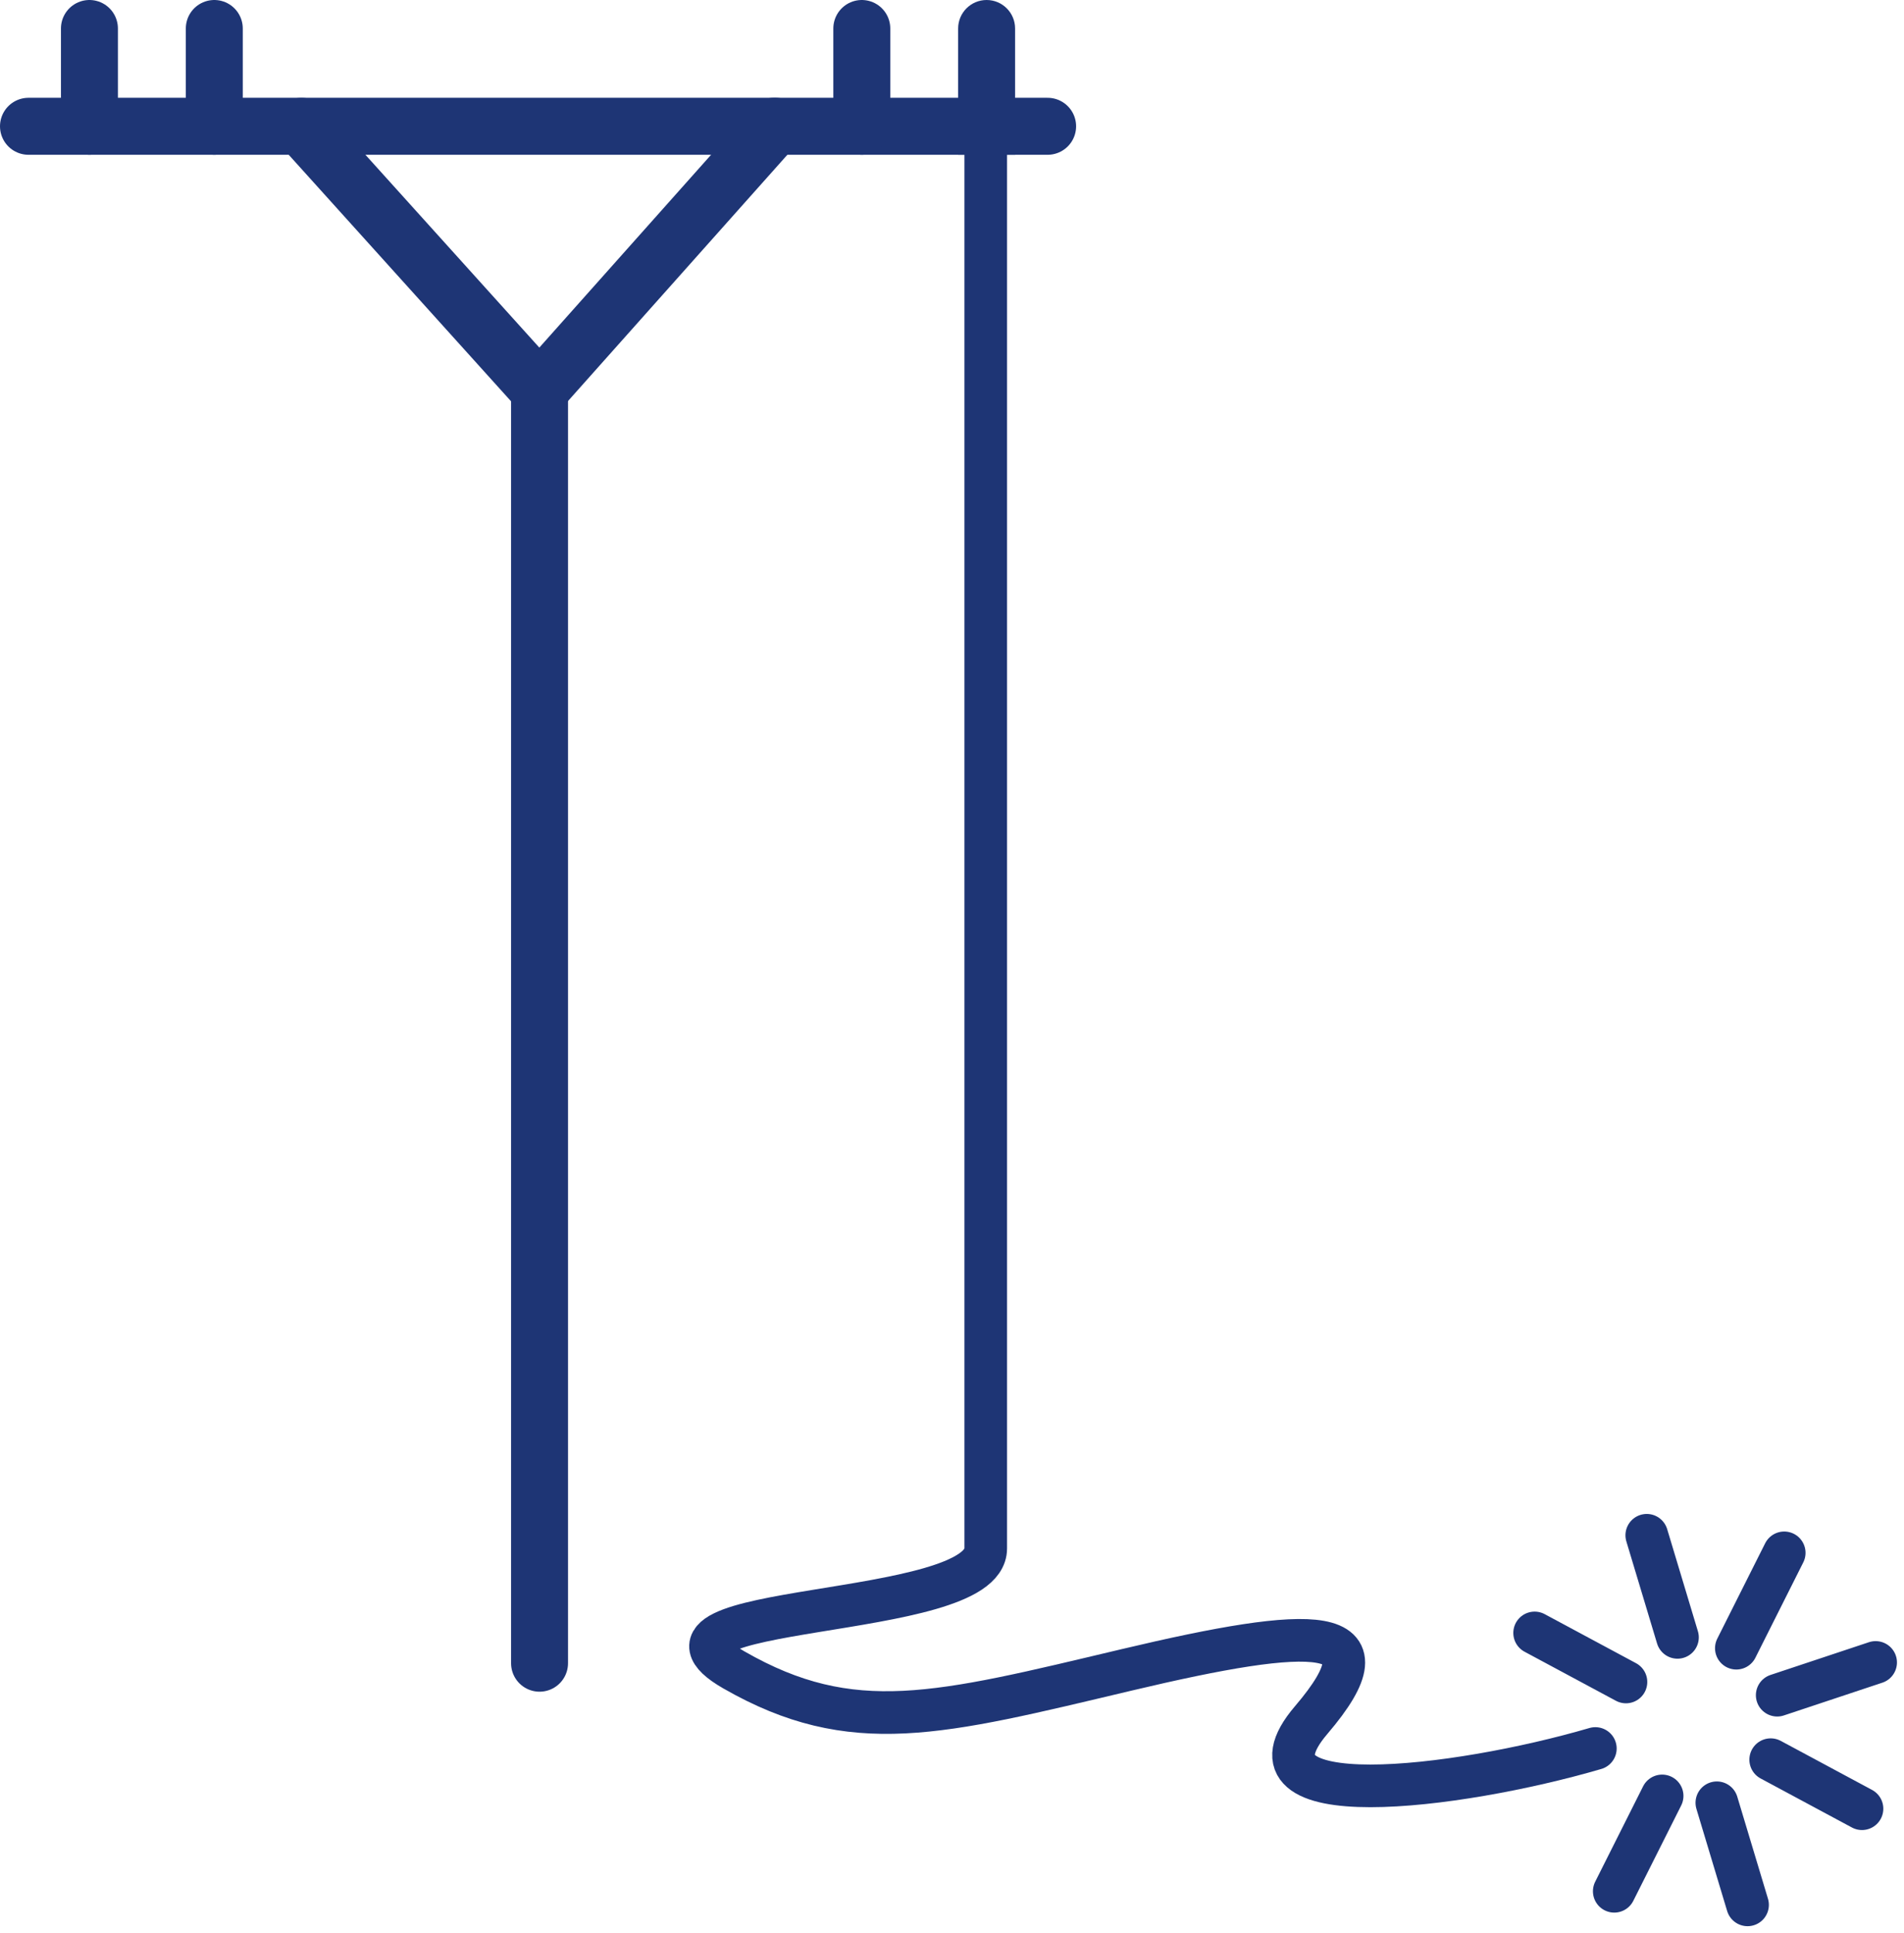
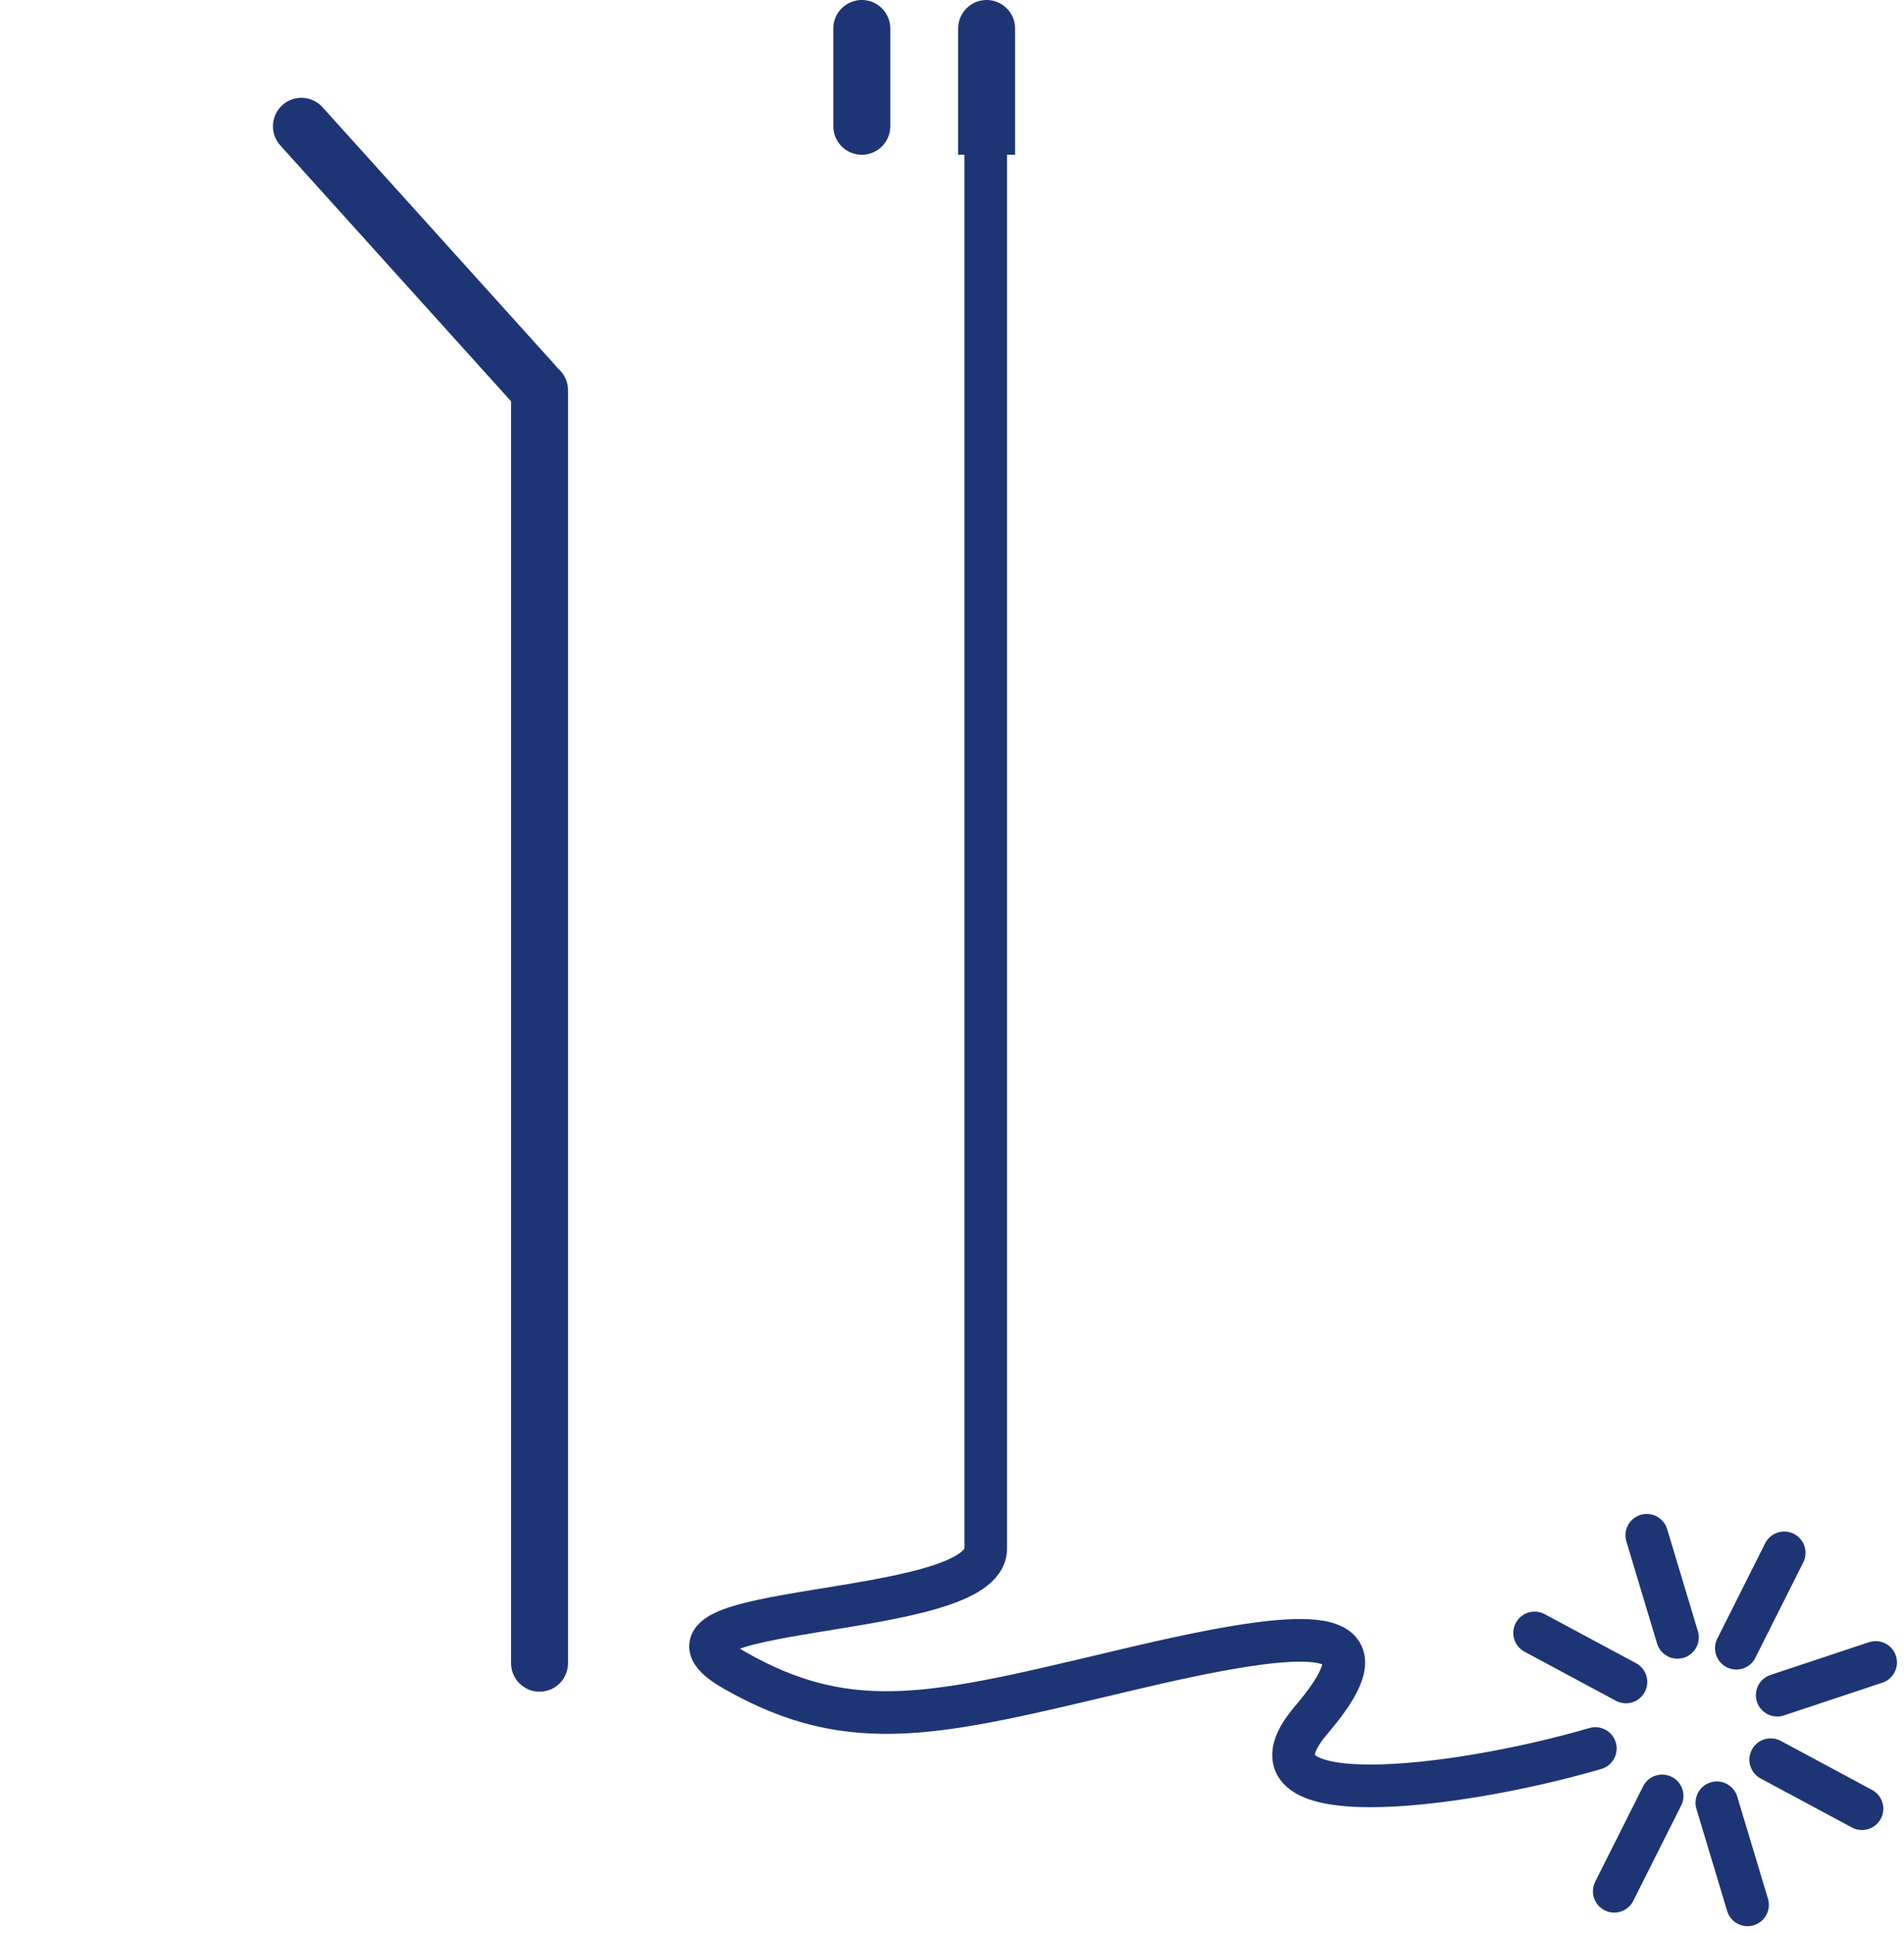
<svg xmlns="http://www.w3.org/2000/svg" width="67" height="68" viewBox="0 0 67 68" fill="none">
  <path d="M62.785 54.62L61.1 57.974M58.489 63.17L56.804 66.524M65.522 63.62L62.309 61.895M57.216 59.162L54.002 57.437M66.002 58.475L62.538 59.627M61.495 67.002L60.414 63.411M59.029 57.593L57.948 54.002" stroke="#1E3575" stroke-width="1.5" stroke-linecap="round" />
  <path d="M18.986 13.725V58.502" stroke="#1E3575" stroke-width="2.004" stroke-miterlimit="10" stroke-linecap="round" />
  <path d="M10.606 4.443L18.78 13.502" stroke="#1E3575" stroke-width="2.004" stroke-miterlimit="10" stroke-linecap="round" />
-   <path d="M27.262 4.437L19.19 13.495" stroke="#1E3575" stroke-width="2.004" stroke-miterlimit="10" stroke-linecap="round" />
-   <path d="M1.002 4.442H36.865" stroke="#1E3575" stroke-width="2.004" stroke-miterlimit="10" stroke-linecap="round" />
-   <path d="M3.147 4.442V1.002" stroke="#1E3575" stroke-width="2.004" stroke-miterlimit="10" stroke-linecap="round" />
-   <path d="M7.541 1.002V4.442" stroke="#1E3575" stroke-width="2.004" stroke-miterlimit="10" stroke-linecap="round" />
  <path d="M35.72 1.002C35.72 0.449 35.272 2.02656e-06 34.718 2.02656e-06C34.165 2.02656e-06 33.716 0.449 33.716 1.002H34.718H35.72ZM33.716 4.442V5.444H35.72V4.442H34.718H33.716ZM34.718 1.002H33.716V4.442H34.718H35.72V1.002H34.718Z" fill="#1E3575" />
  <path d="M30.326 1.002V4.442" stroke="#1E3575" stroke-width="2.004" stroke-miterlimit="10" stroke-linecap="round" />
  <path d="M34.687 4.522V54.468C34.688 57.03 21.655 56.346 25.825 58.738C29.995 61.129 33.036 60.304 39.639 58.738C46.242 57.172 49.058 57.086 46.139 60.502C43.22 63.918 51.274 62.925 56.139 61.502" stroke="#1E3575" stroke-width="1.5" stroke-linecap="round" stroke-linejoin="round" />
</svg>